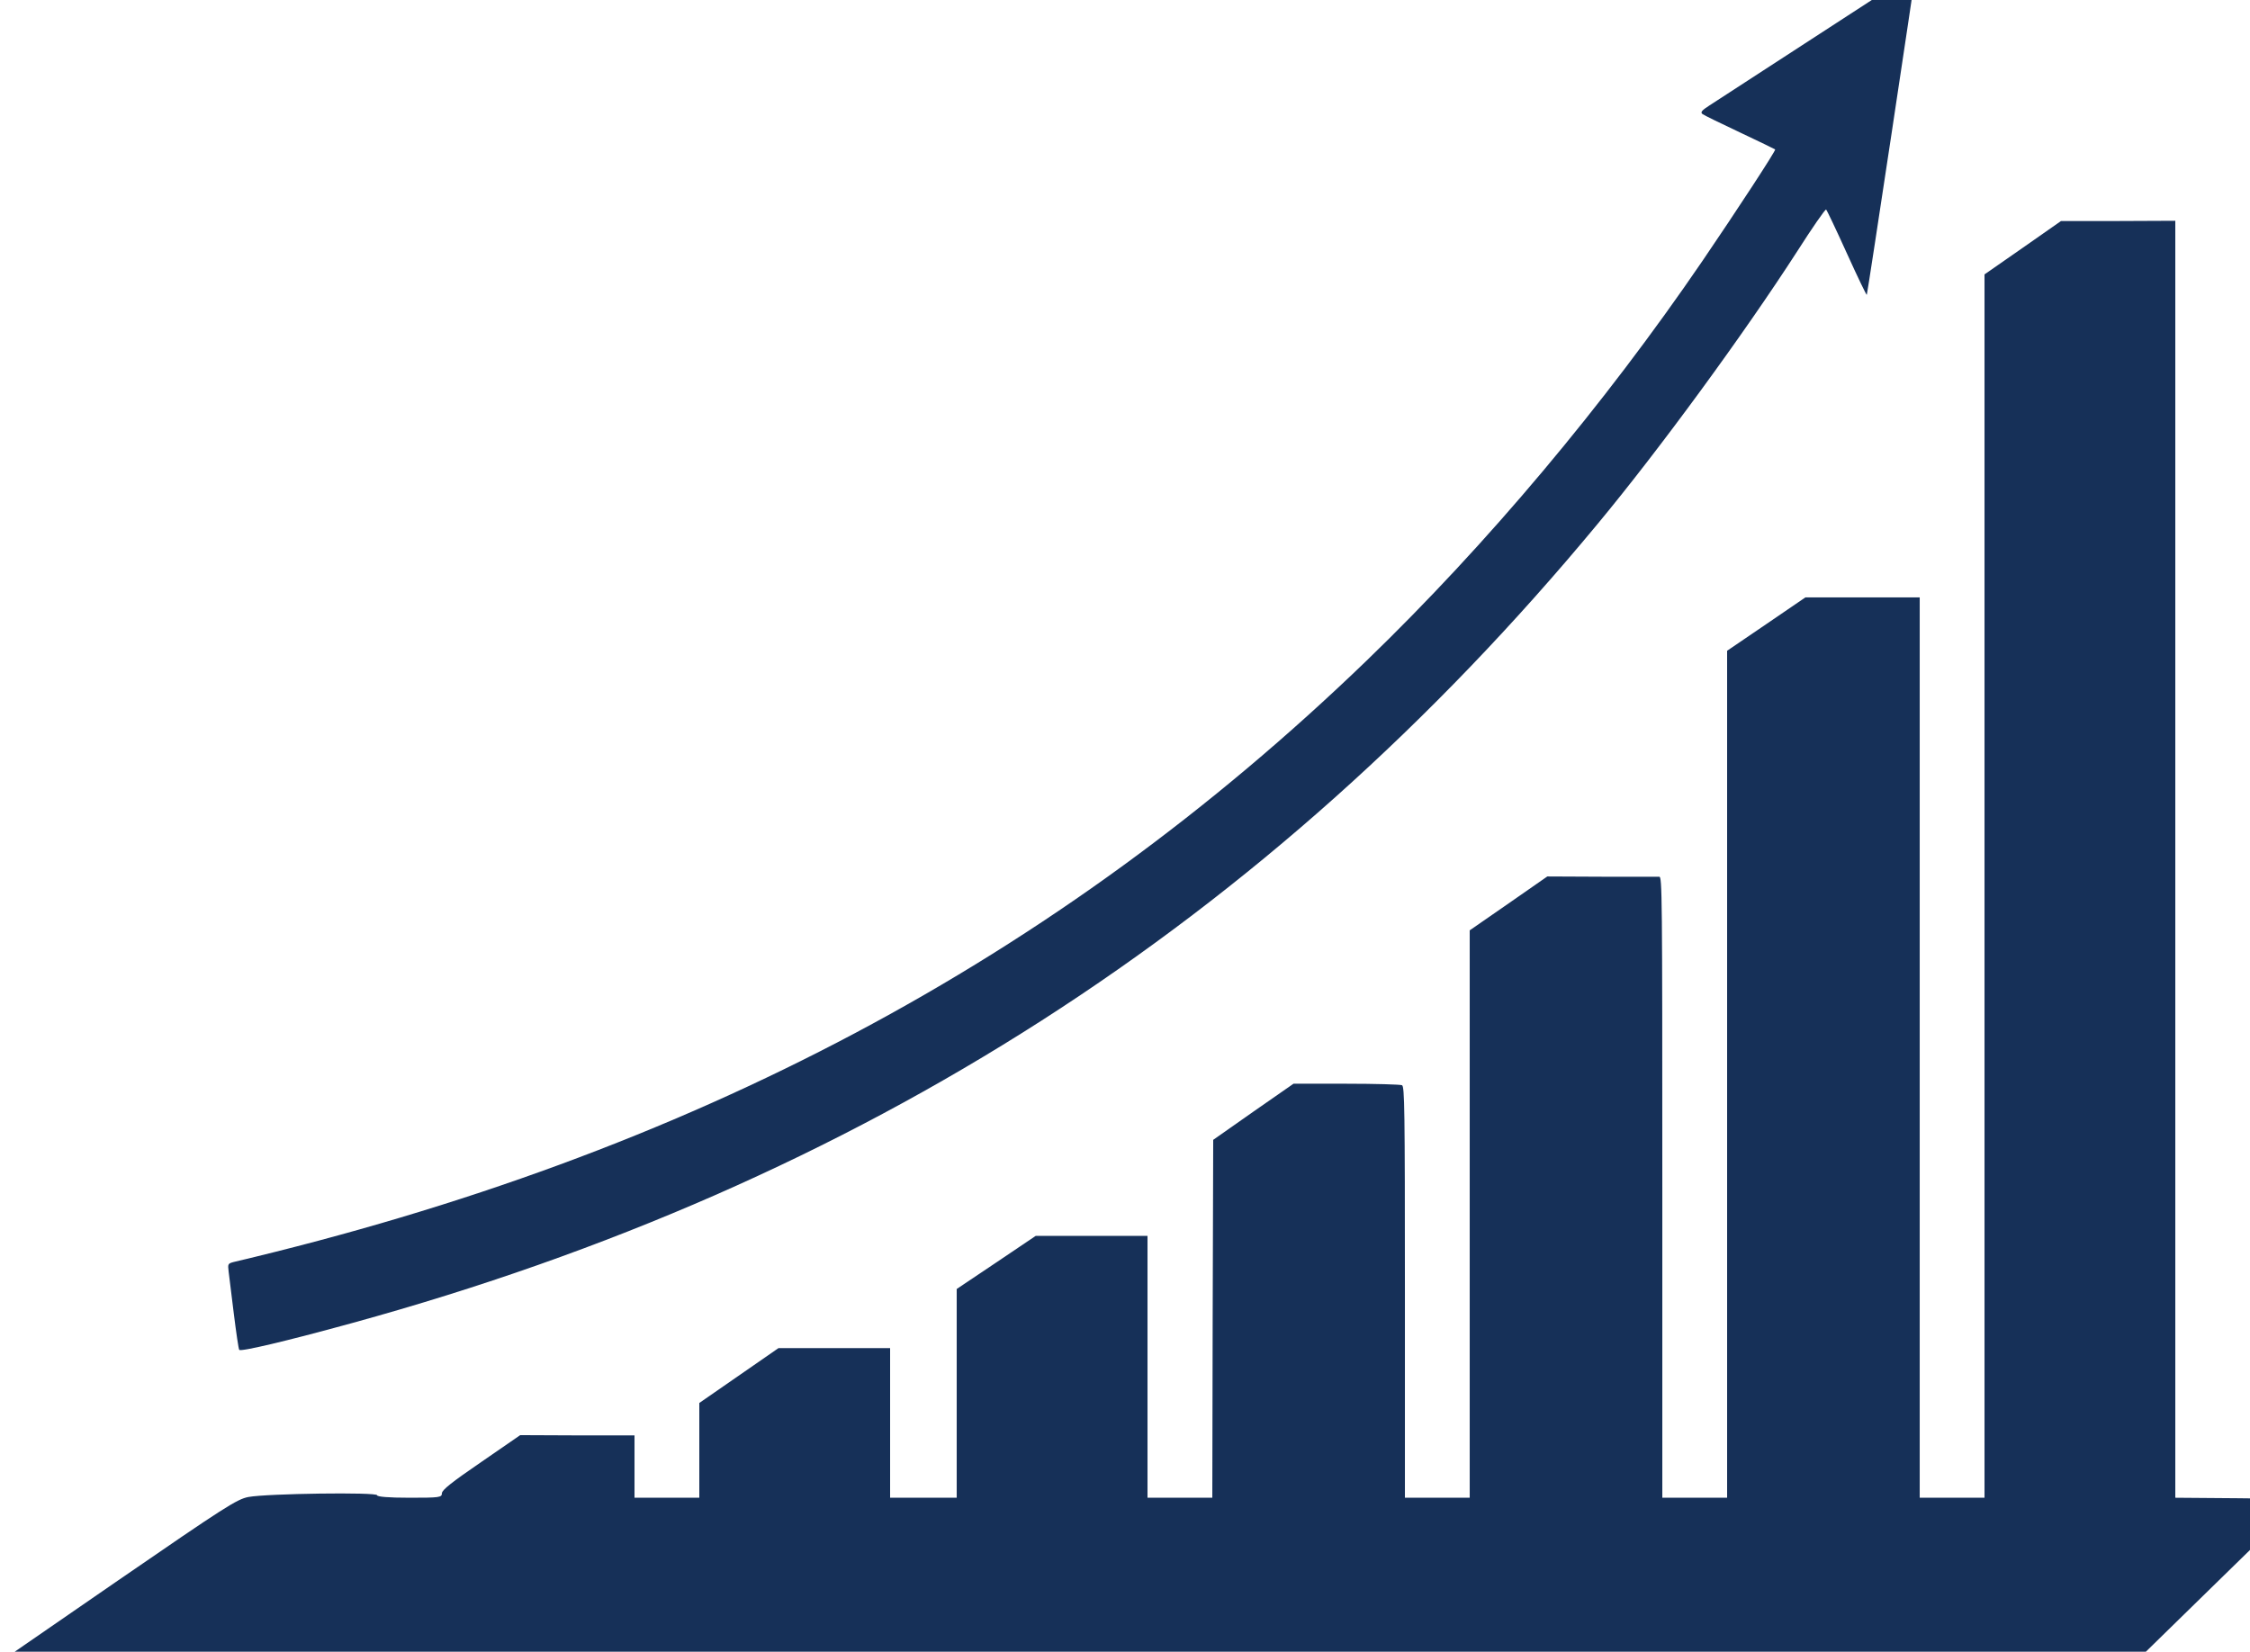
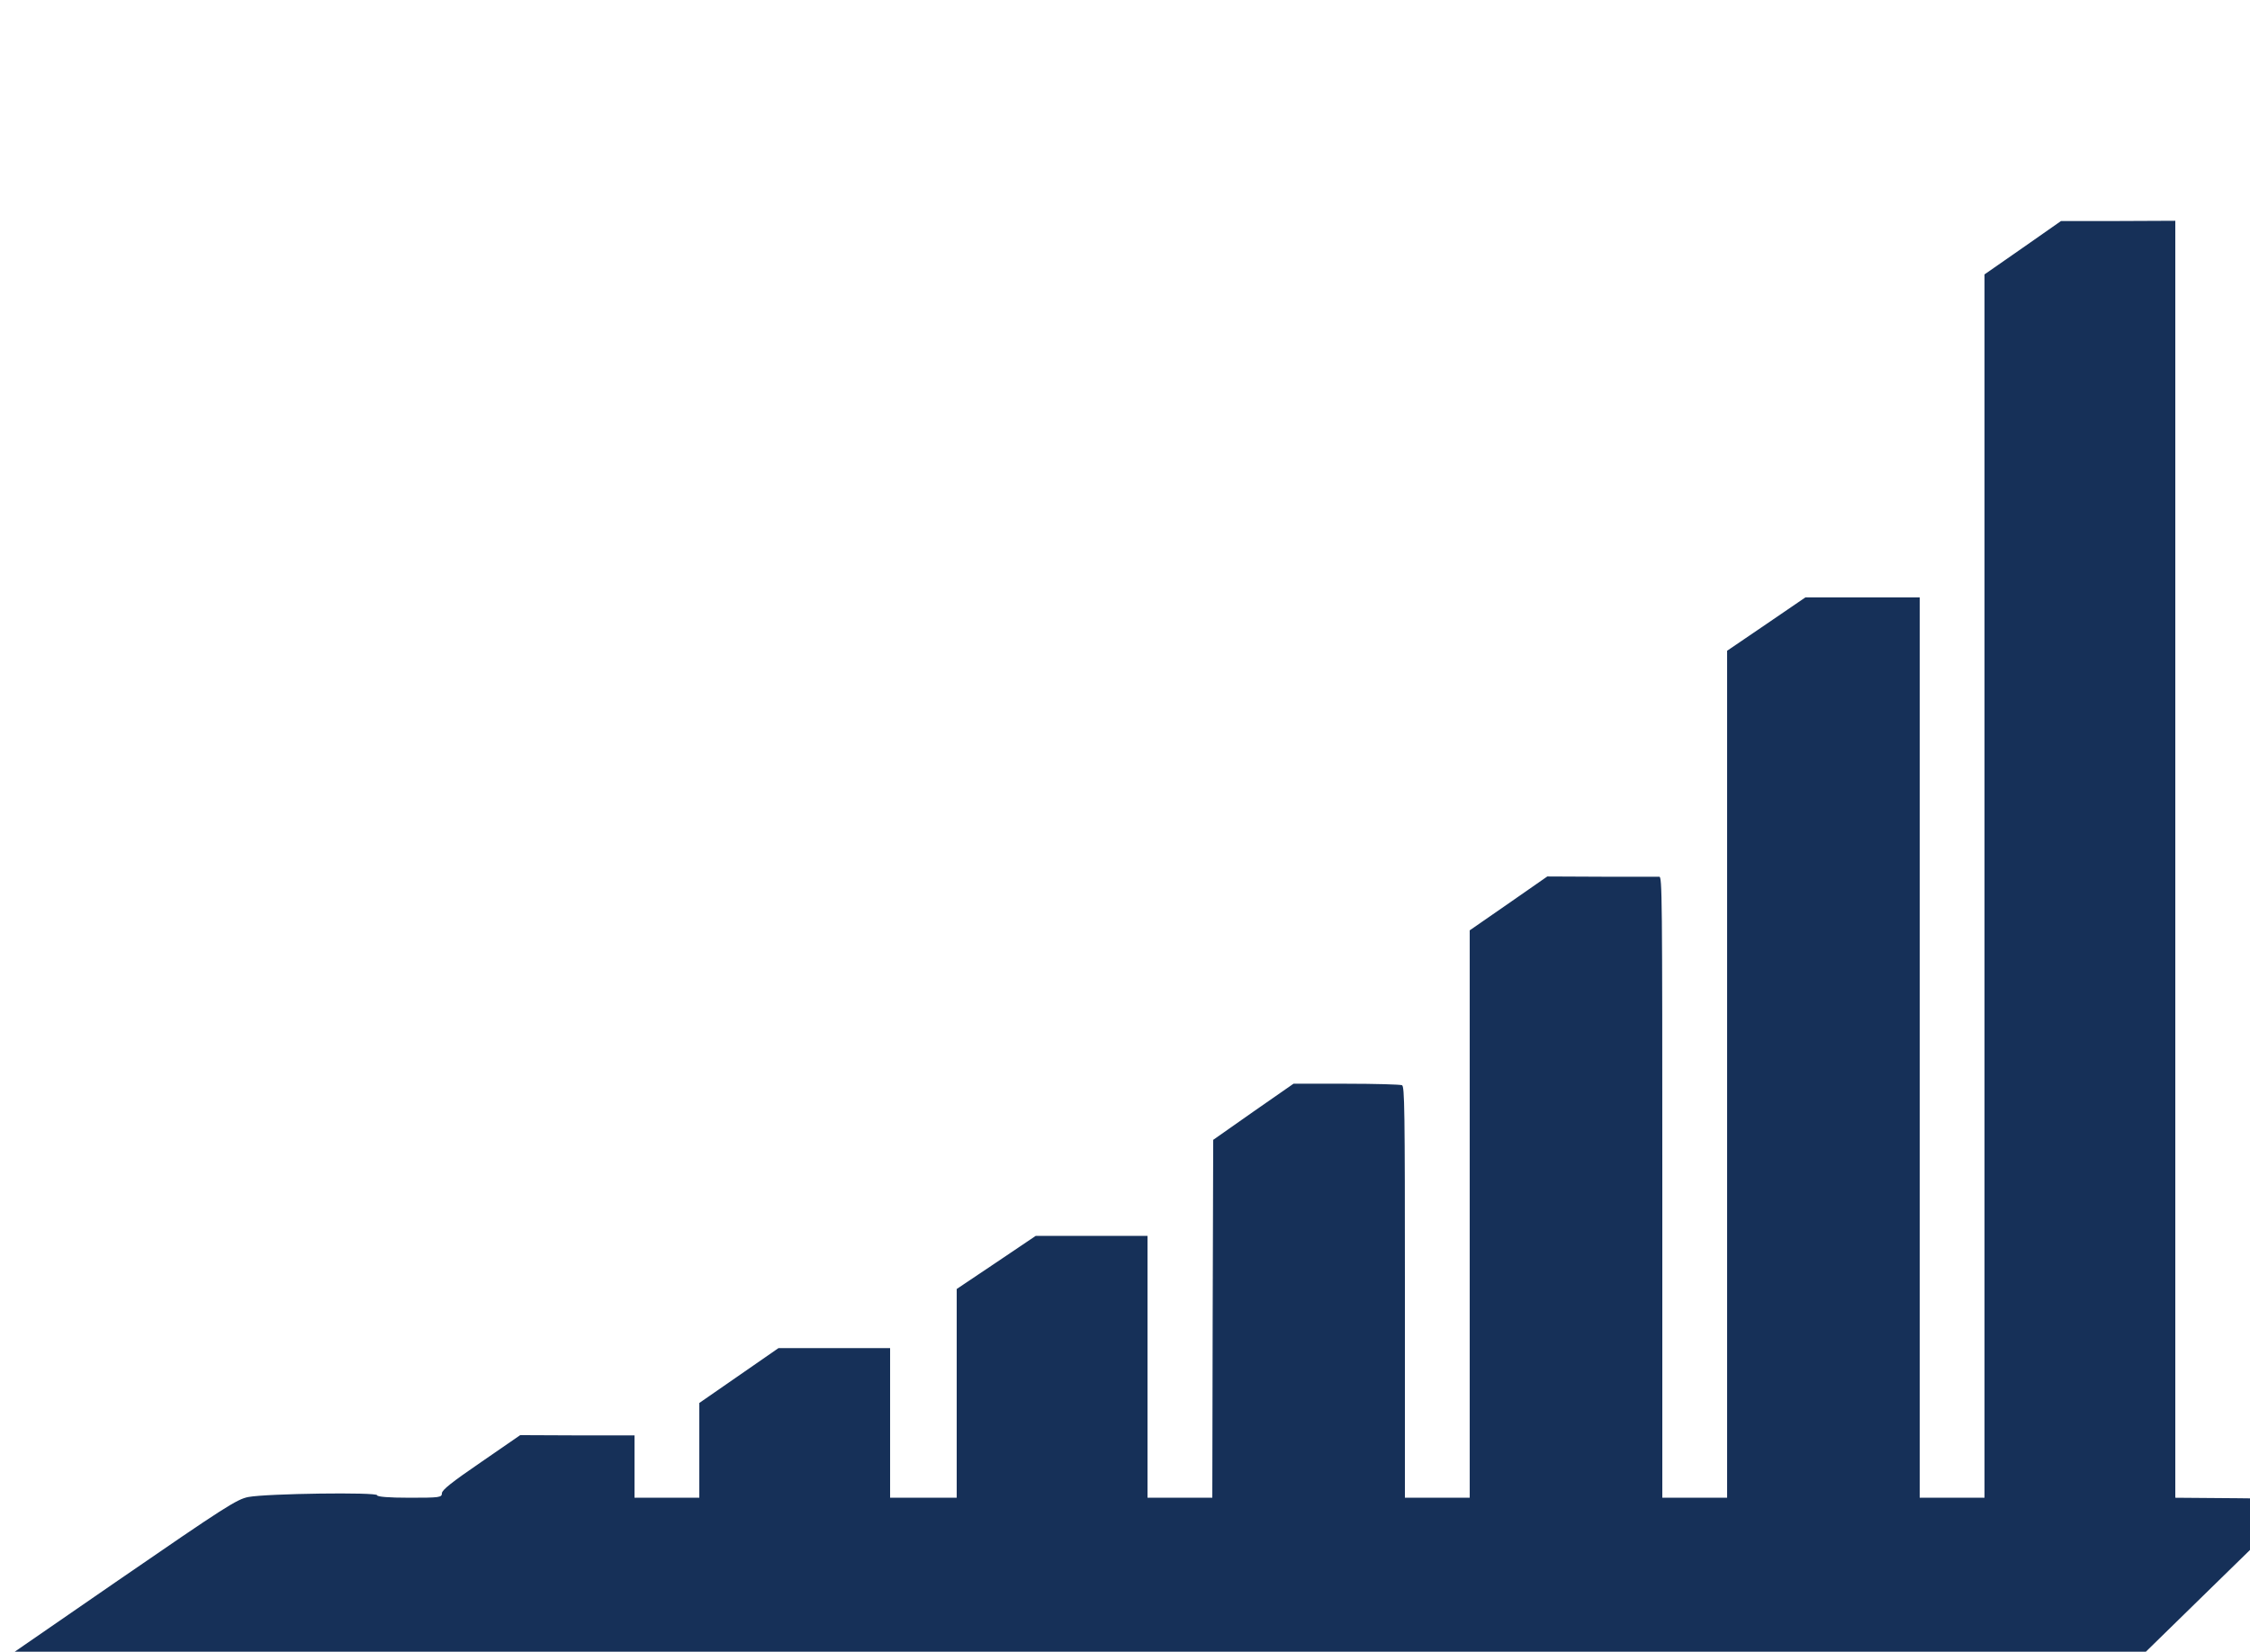
<svg xmlns="http://www.w3.org/2000/svg" xmlns:ns1="http://sodipodi.sourceforge.net/DTD/sodipodi-0.dtd" xmlns:ns2="http://www.inkscape.org/namespaces/inkscape" version="1.0" width="200.001pt" height="146.853pt" viewBox="0 0 200.001 146.853" preserveAspectRatio="xMidYMid" id="svg2" ns1:docname="fleche.svg" ns2:version="1.3 (0e150ed6c4, 2023-07-21)">
  <defs id="defs2" />
  <ns1:namedview id="namedview2" pagecolor="#ffffff" bordercolor="#666666" borderopacity="1.0" ns2:showpageshadow="2" ns2:pageopacity="0.0" ns2:pagecheckerboard="0" ns2:deskcolor="#d1d1d1" ns2:document-units="pt" ns2:zoom="2.071875" ns2:cx="157.82805" ns2:cy="100.63348" ns2:window-width="1920" ns2:window-height="974" ns2:window-x="-11" ns2:window-y="-11" ns2:window-maximized="1" ns2:current-layer="g2" />
  <g transform="matrix(0.016,0,0,-0.016,-0.078,105.959)" fill="#000000" stroke="none" id="g2" style="fill:#163000;fill-opacity:1">
-     <path d="m 10575,6733.018 c -38,-24.95 -284,-182.946 -545,-353.416 -261,-169.083 -499,-324.308 -529,-343.711 -43,-27.721 -50,-37.422 -38,-47.121 9,-6.931 103,-52.667 209,-102.561 106,-49.894 194,-92.858 195,-94.243 5,-5.546 -217,-345.099 -405,-620.9 C 8916,4371.378 8268,3599.41 7598,2952.176 5875,1289.05 3842,209.404 1302,-390.707 c -31,-8.316 -32,-11.089 -27,-52.666 3,-24.948 16,-130.278 29,-235.61 13,-103.945 26,-194.031 30,-199.575 8,-11.088 252,45.735 630,149.681 2822,776.126 5084,2227.202 6916,4439.161 345,415.781 814,1057.47 1109,1514.831 84,131.663 157,236.994 161,232.836 4,-2.772 56,-112.26 115,-242.539 59,-130.278 109,-234.224 111,-231.453 4,5.544 273,1789.248 271,1792.02 -1,1.387 -33,-18.018 -72,-42.964 z" id="path1" style="fill:#163058;fill-opacity:1;stroke-width:1.177" />
    <path d="M 11243,5245.904 11030,5097.609 V 1699.288 -1700.419 h -180 -180 V 801.201 3302.819 h -317 -318 L 9818,3154.522 9600,3006.227 V 652.904 -1700.419 H 9420 9240 V 25.074 c 0,1634.022 -1,1725.493 -17,1725.493 -10,0 -154,0 -320,0 l -302,1.386 -215,-149.681 -216,-149.681 V -123.222 -1700.419 h -180 -180 v 1142.013 c 0,1028.366 -2,1142.013 -16,1150.329 -9,4.157 -148,8.317 -309,8.317 h -294 l -223,-155.225 -223,-156.614 -3,-995.102 -2,-993.718 h -180 -180 v 727.618 727.617 h -311 -310 l -220,-148.295 -219,-146.911 v -580.708 -579.322 h -185 -185 v 415.781 415.782 h -310 -310 l -220,-152.453 -220,-152.454 v -263.328 -263.328 h -180 -180 v 173.242 173.242 h -317 l -318,1.386 -217,-149.681 c -162,-110.875 -218,-155.225 -218,-173.242 0,-23.561 -14,-24.947 -180,-24.947 -118,0 -180,5.544 -180,13.859 0,18.017 -610,9.702 -715,-9.701 -64,-12.473 -127,-52.666 -725,-464.29 l -655,-451.816 5931,-1.385 5930,-1.386 465,454.588 464,453.202 -352,4.158 -353,2.772 v 3548.002 3548.003 l -317,-1.386 h -318 z" id="path2" style="fill:#163058;fill-opacity:1;stroke-width:1.177" />
  </g>
</svg>